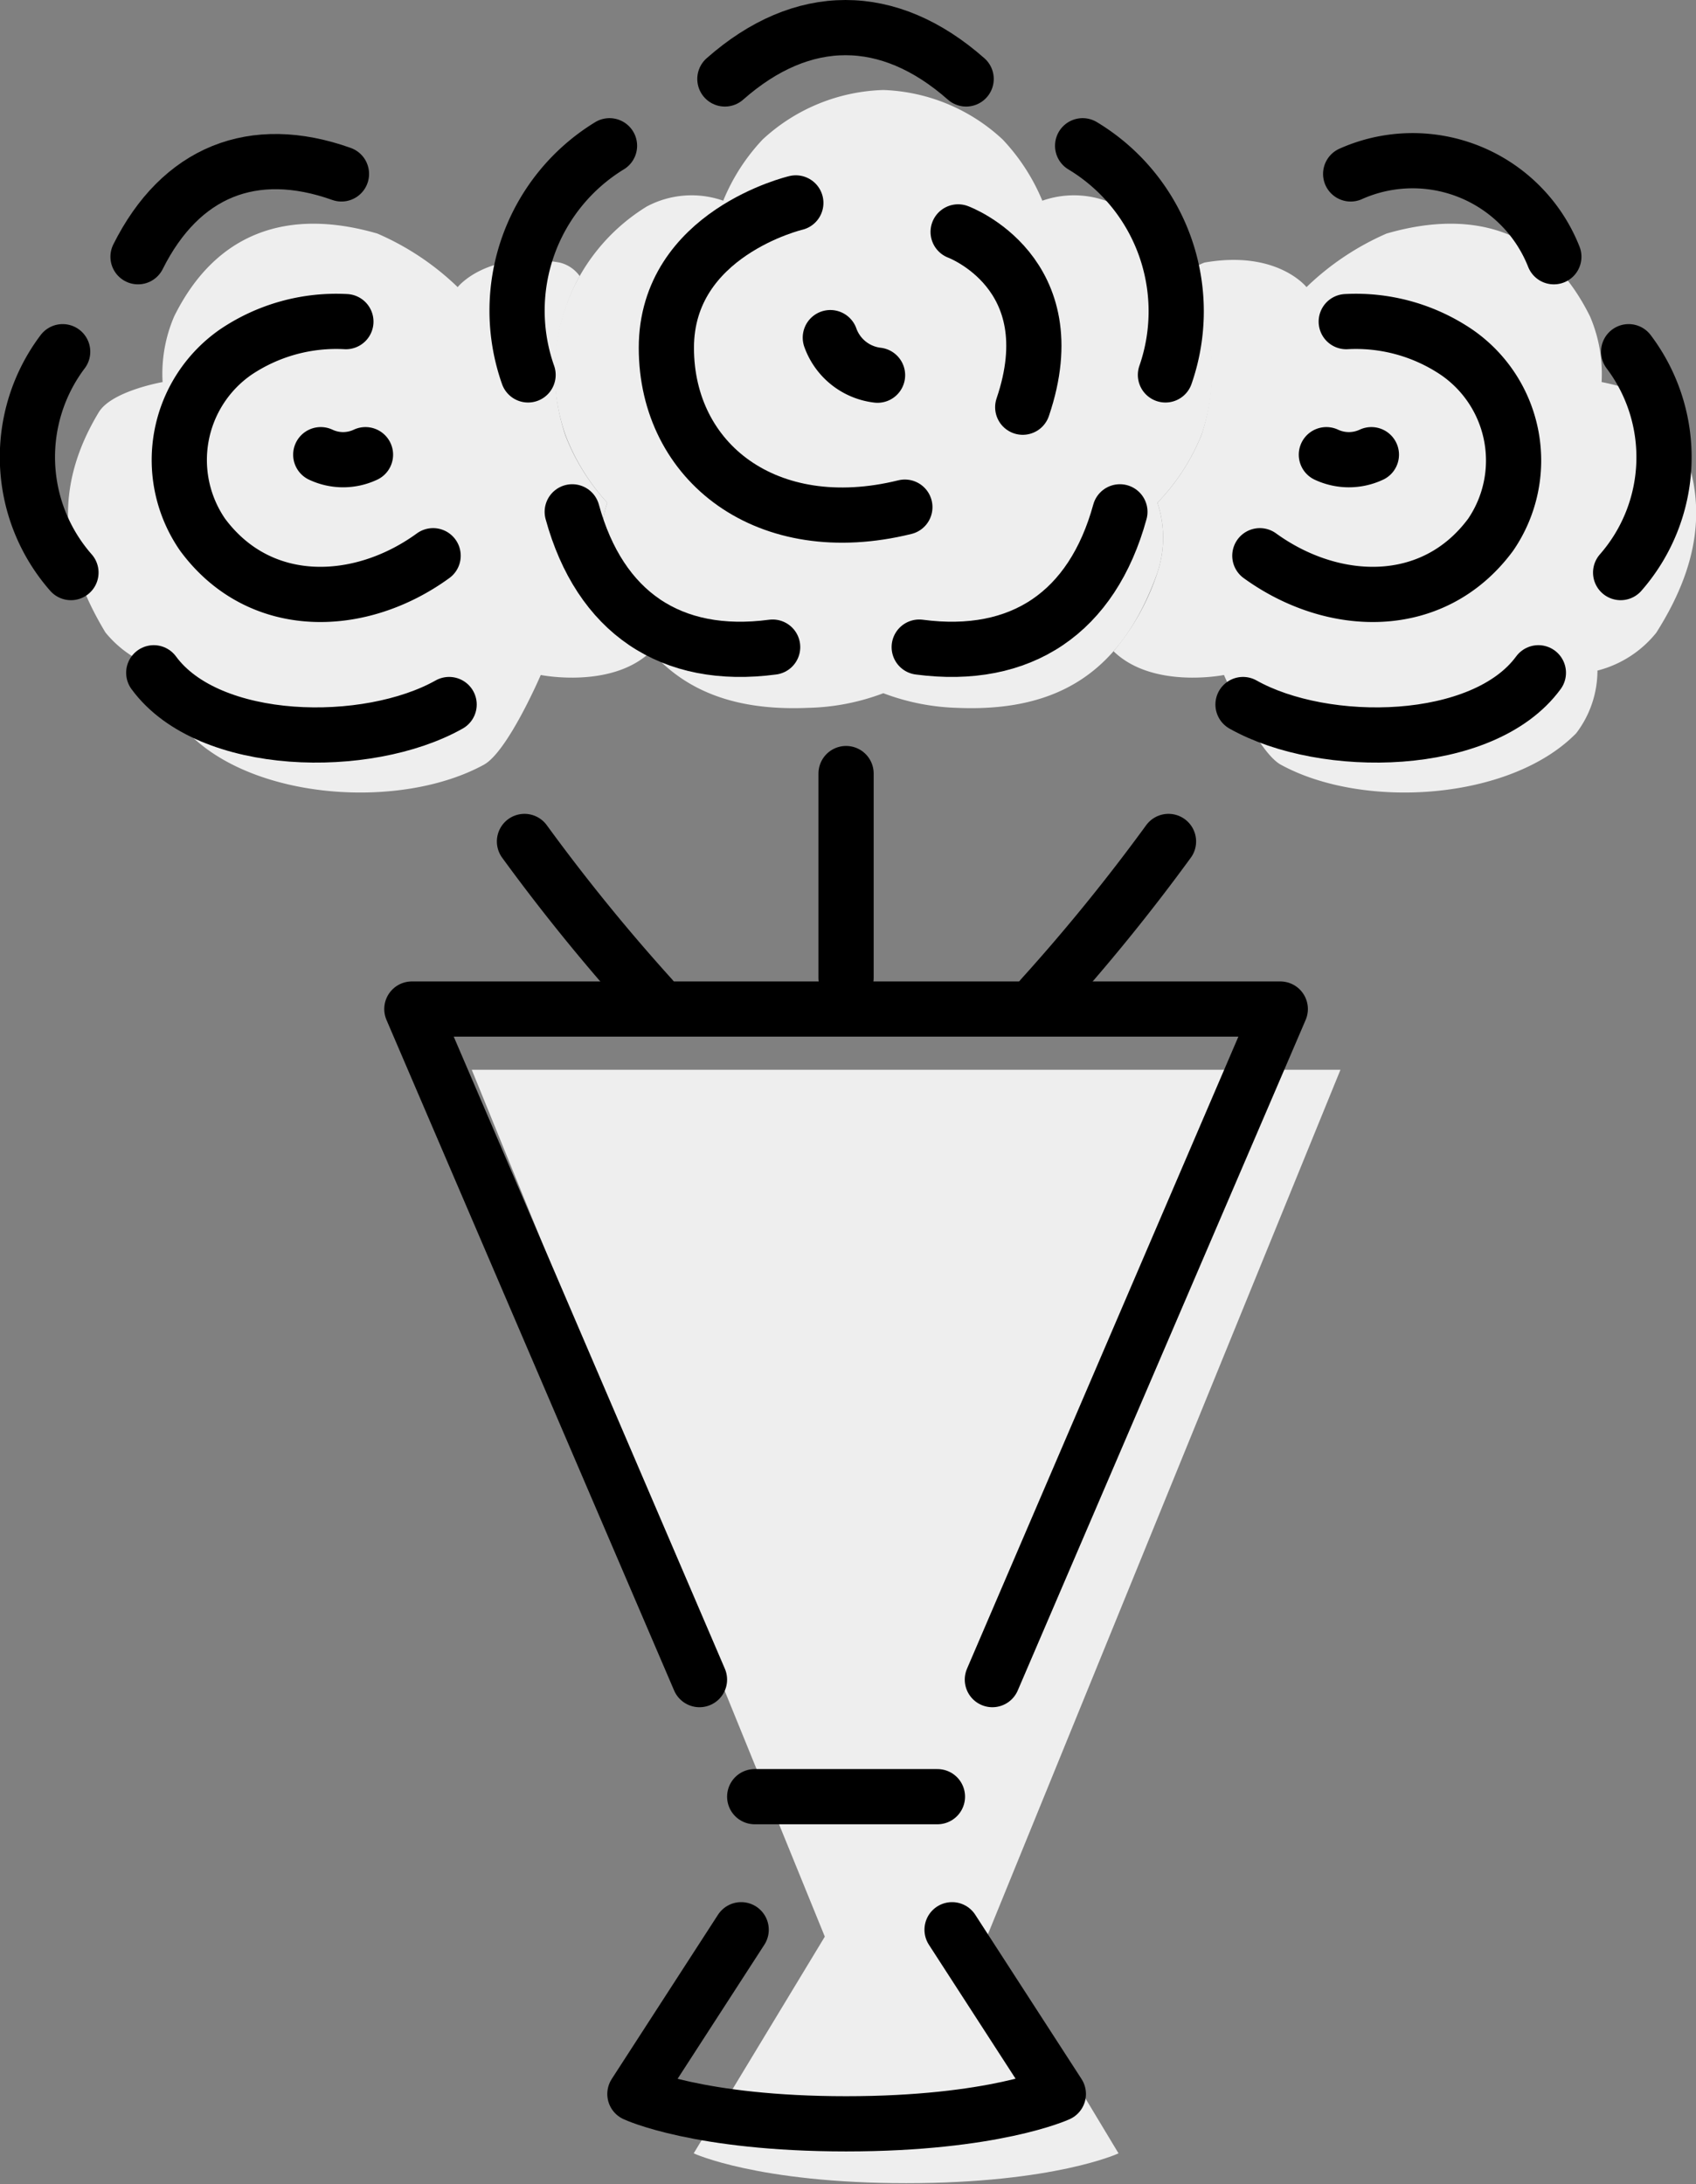
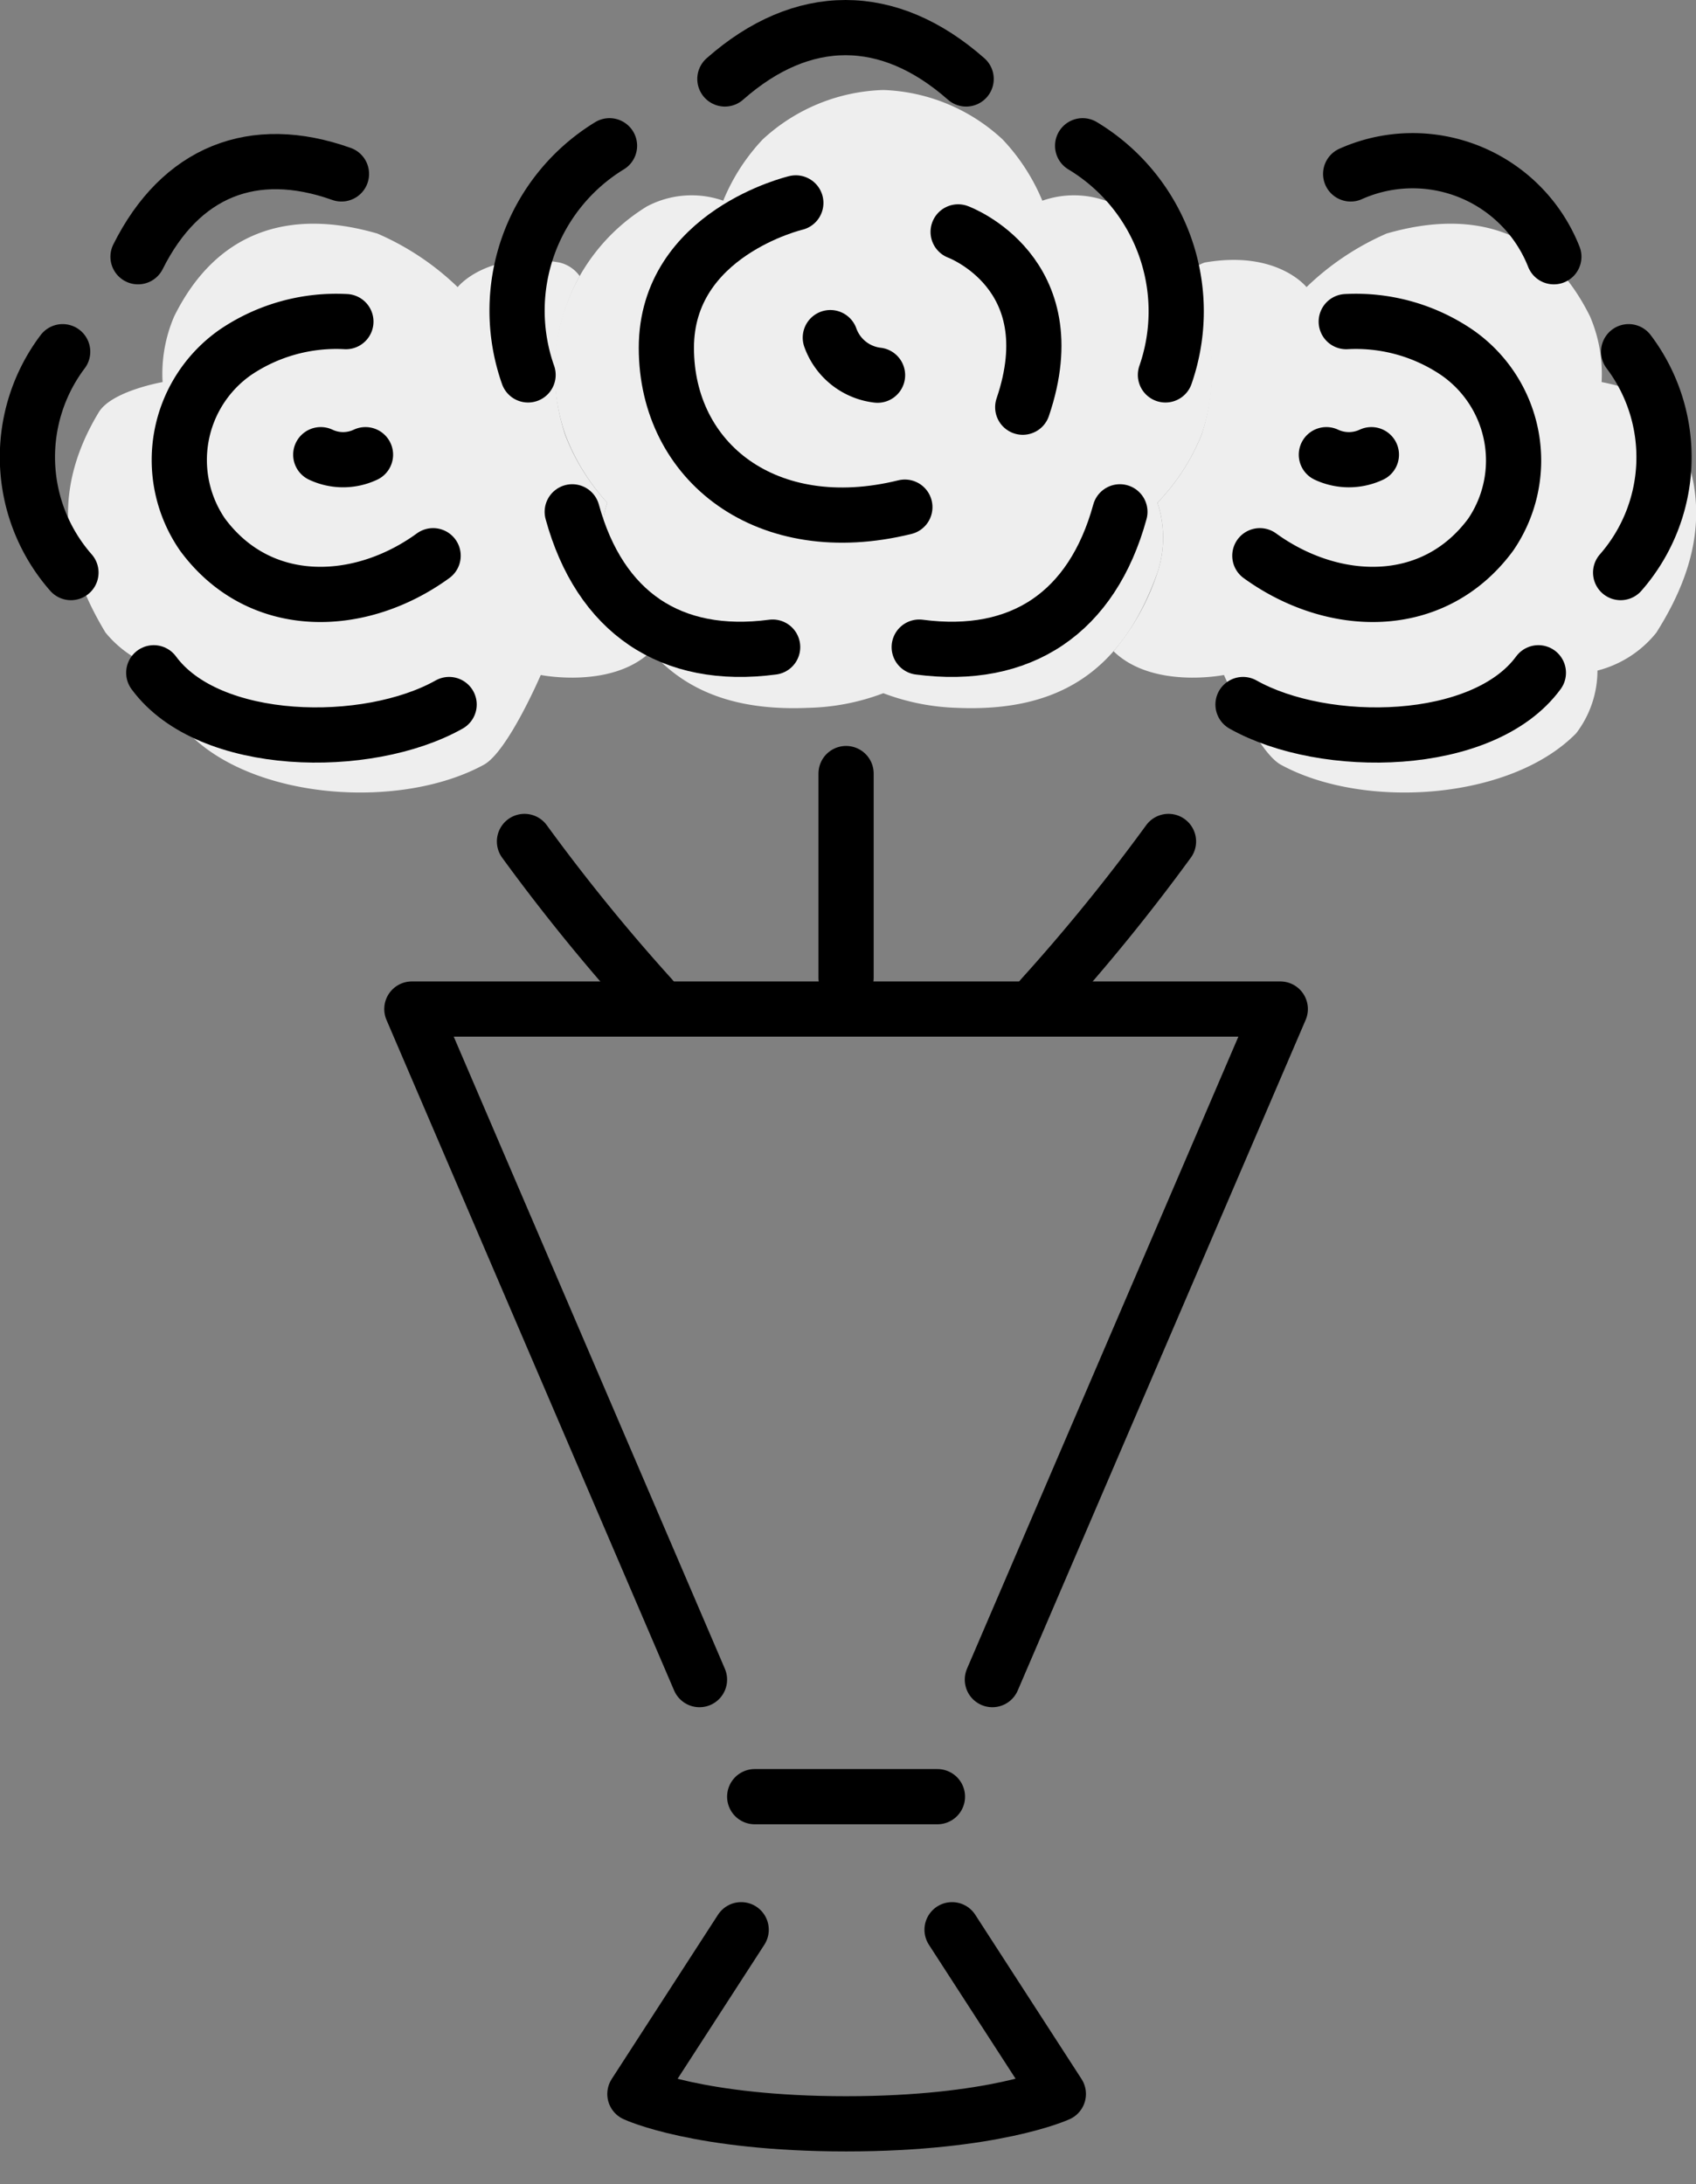
<svg xmlns="http://www.w3.org/2000/svg" viewBox="0 0 61.44 79.12">
  <rect x="0" y="0" width="61.44" height="79.12" fill="#808080" stroke="none" />
  <defs>
    <style>.cls-1{fill:#eee;}.cls-2{fill:none;stroke:#000;stroke-linecap:round;stroke-linejoin:round;stroke-width:2px;}</style>
  </defs>
  <g id="レイヤー_2" data-name="レイヤー 2">
    <g id="_レイヤー_" data-name="&lt;レイヤー&gt;">
-       <path class="cls-1" d="M48.56,38.75H17.09l12.79,31.4L25.13,78s2.32,1.08,7.7,1.08S40.52,78,40.52,78l-4.75-7.89Z" />
      <path class="cls-1" d="M40.53,7.48a3.46,3.46,0,0,0-2.77-.21,7.29,7.29,0,0,0-1.44-2.22A6.68,6.68,0,0,0,32,3.26a6.72,6.72,0,0,0-4.37,1.79,7.19,7.19,0,0,0-1.43,2.22,3.46,3.46,0,0,0-2.77.21,7,7,0,0,0-2.94,8.29A7.72,7.72,0,0,0,22,18.21a4,4,0,0,0,0,2.53c1.24,3.55,3.54,5.06,7.27,4.9A8.17,8.17,0,0,0,32,25.11a8.19,8.19,0,0,0,2.66.53c3.73.16,6-1.35,7.27-4.9a4,4,0,0,0,0-2.53,7.72,7.72,0,0,0,1.59-2.44A7,7,0,0,0,40.53,7.48Z" />
      <path class="cls-1" d="M60.33,14.93c-.47-.77-2.31-1.09-2.31-1.09a5.27,5.27,0,0,0-.42-2.38c-1.51-3.05-4.12-3.94-7.37-3a9.81,9.81,0,0,0-2.9,1.94s-1.06-1.35-3.69-.89A1.25,1.25,0,0,0,43,10a7.25,7.25,0,0,1,.52,5.77,7.72,7.72,0,0,1-1.59,2.44,4,4,0,0,1,0,2.53,8.52,8.52,0,0,1-1.59,2.85h0c1.42,1.38,4,.86,4,.86s1.19,2.77,2.06,3.25c3,1.64,8.32,1.29,10.7-1.14a3.75,3.75,0,0,0,.77-2.27A4,4,0,0,0,60,22.92C61.72,20.21,62,17.66,60.33,14.93Z" />
      <path class="cls-1" d="M3.58,14.93c.47-.77,2.31-1.09,2.31-1.09a5.27,5.27,0,0,1,.42-2.38c1.51-3.05,4.12-3.94,7.36-3a9.76,9.76,0,0,1,2.91,1.94s1.06-1.35,3.69-.89A1.25,1.25,0,0,1,21,10a7.21,7.21,0,0,0-.52,5.77A7.72,7.72,0,0,0,22,18.21a4,4,0,0,0,0,2.53,8.52,8.52,0,0,0,1.59,2.85h0c-1.42,1.38-4,.86-4,.86s-1.19,2.77-2.06,3.25c-3,1.64-8.32,1.29-10.7-1.14a3.75,3.75,0,0,1-.77-2.27,4,4,0,0,1-2.24-1.38C2.19,20.21,1.93,17.66,3.58,14.93Z" />
      <path class="cls-2" d="M34.49,69.9l3.85,5.95S36,76.93,30.65,76.93,23,75.85,23,75.85l3.85-5.95" />
      <line class="cls-2" x1="27.34" y1="65.08" x2="33.96" y2="65.08" />
      <polyline class="cls-2" points="25.34 60.84 14.92 36.55 46.38 36.55 35.95 60.84" />
      <path class="cls-2" d="M35,2.86c-2.81-2.48-5.93-2.48-8.74,0" />
      <path class="cls-2" d="M20.73,18.54c1,3.64,3.57,5.39,7.26,4.9" />
      <path class="cls-2" d="M22.08,5.28a7,7,0,0,0-2.95,8.3" />
      <path class="cls-2" d="M40.57,18.54c-1,3.64-3.57,5.39-7.27,4.9" />
      <path class="cls-2" d="M39.22,5.28a7,7,0,0,1,3,8.3" />
      <path class="cls-2" d="M28.83,7.35s-4.69,1.1-4.69,5.25,3.65,7,8.64,5.77" />
      <path class="cls-2" d="M34.71,8.4s4,1.47,2.34,6.35" />
      <path class="cls-2" d="M30.08,12.23a2.07,2.07,0,0,0,1.71,1.36" />
      <line class="cls-2" x1="30.65" y1="28.02" x2="30.65" y2="35.42" />
      <path class="cls-2" d="M12.37,6.3c-3.2-1.14-5.83-.08-7.37,3" />
      <path class="cls-2" d="M5.57,24.37c2,2.73,7.75,2.81,10.7,1.15" />
      <path class="cls-2" d="M2.27,12.74a6.34,6.34,0,0,0,.3,8" />
      <path class="cls-2" d="M12.53,11.65a6.51,6.51,0,0,0-4,1.11,4.76,4.76,0,0,0-1.19,6.61c2.08,2.81,5.71,2.68,8.35.76" />
      <path class="cls-2" d="M11.62,16.47a1.9,1.9,0,0,0,1.62,0" />
      <path class="cls-2" d="M19,30.48a69.49,69.49,0,0,0,4.6,5.66" />
      <path class="cls-2" d="M48.93,6.3a5.5,5.5,0,0,1,7.36,3" />
      <path class="cls-2" d="M55.73,24.37c-2,2.73-7.75,2.81-10.7,1.15" />
      <path class="cls-2" d="M59,12.74a6.34,6.34,0,0,1-.29,8" />
      <path class="cls-2" d="M48.77,11.65a6.51,6.51,0,0,1,4,1.11A4.76,4.76,0,0,1,54,19.37c-2.08,2.81-5.71,2.68-8.36.76" />
      <path class="cls-2" d="M49.68,16.47a1.92,1.92,0,0,1-1.63,0" />
      <path class="cls-2" d="M42.33,30.48a69.49,69.49,0,0,1-4.6,5.66" />
    </g>
  </g>
</svg>